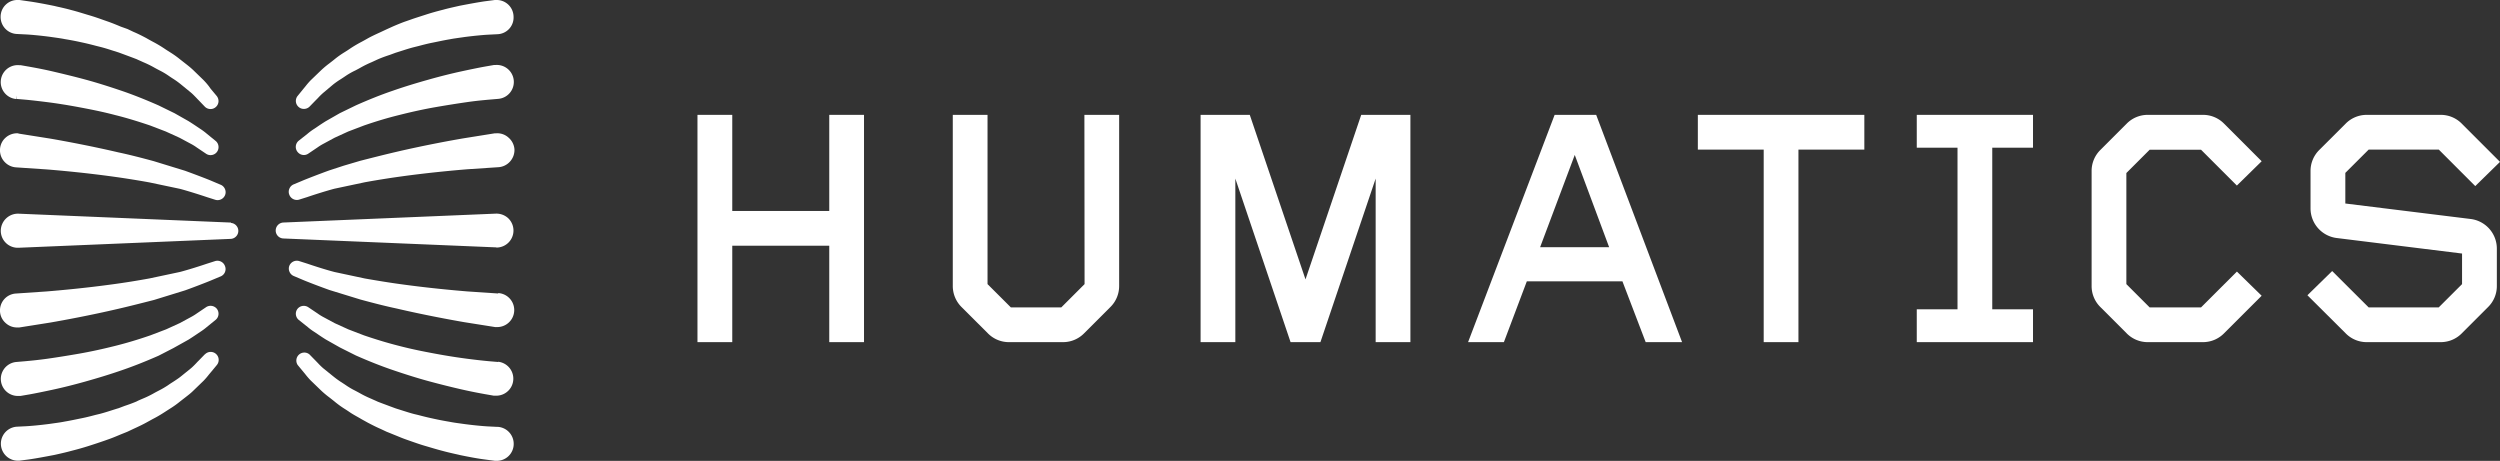
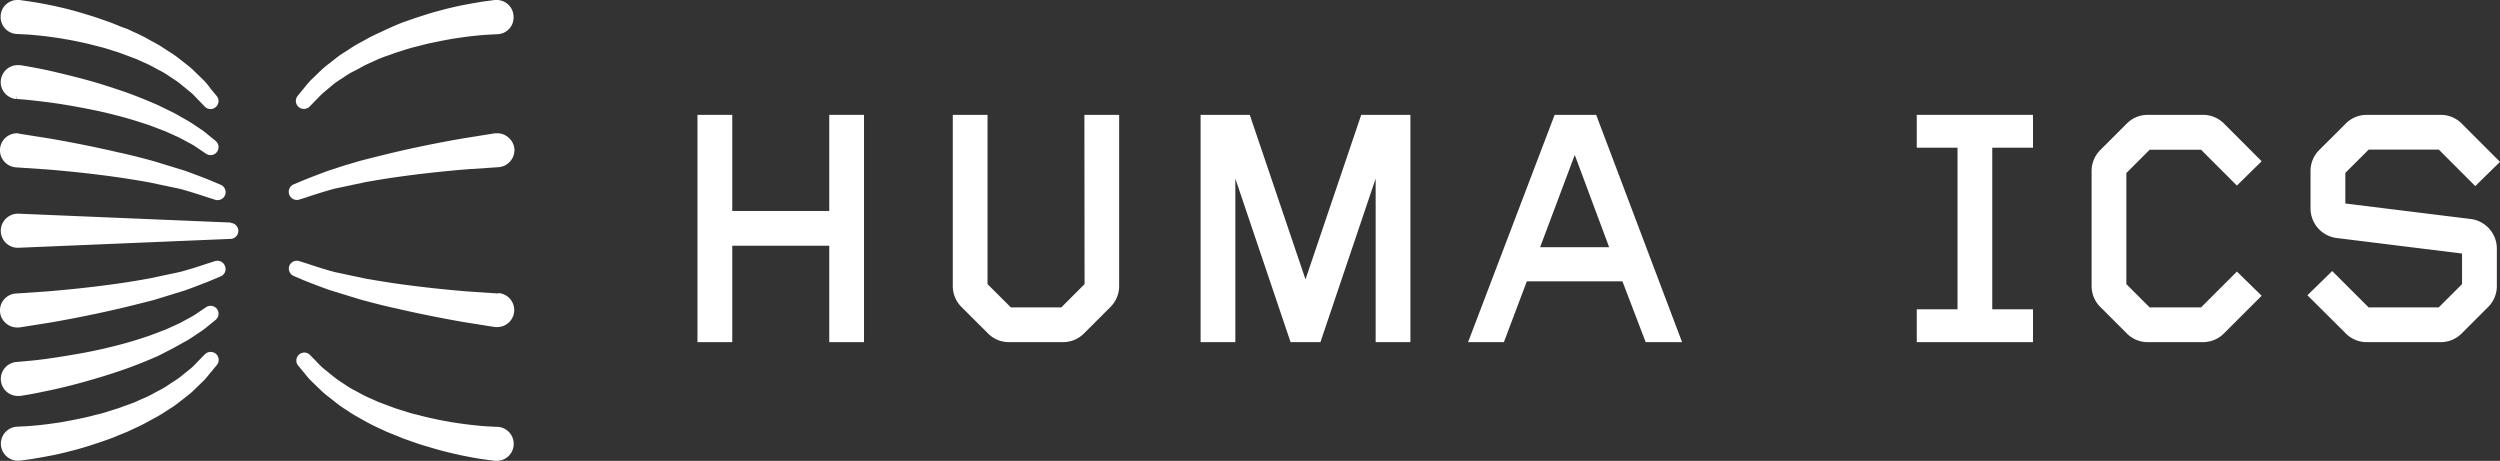
<svg xmlns="http://www.w3.org/2000/svg" id="Layer_1" data-name="Layer 1" viewBox="0 0 562.64 103.72">
  <rect x="0" y="0" width="562.64" height="103.72" fill="#333333" stroke="none" />
  <defs>
    <style>.cls-1{fill:#fff;}</style>
  </defs>
  <polygon class="cls-1" points="186.63 47.48 164.8 47.48 164.8 25.85 156.97 25.85 156.97 77 164.8 77 164.8 55.3 186.63 55.3 186.63 77 194.45 77 194.45 25.85 186.63 25.85 186.63 47.48" />
  <path class="cls-1" d="M244.09,63.94l-5.24,5.24H227.5l-5.25-5.24V25.85h-7.82V64.36a6.67,6.67,0,0,0,2,4.77L222.31,75a6.63,6.63,0,0,0,4.77,2h12.18A6.65,6.65,0,0,0,244,75l5.87-5.87a6.63,6.63,0,0,0,2-4.77V25.85h-7.82Z" />
  <polygon class="cls-1" points="310.87 25.85 306.35 25.85 293.81 62.88 281.27 25.85 276.75 25.85 274.64 25.85 270.2 25.85 270.2 77 278.02 77 278.02 40.19 290.45 77 297.17 77 309.6 40.19 309.6 77 317.42 77 317.42 25.85 312.98 25.85 310.87 25.85" />
  <path class="cls-1" d="M359.23,25.85h-9.35L330.4,77h8.06l5.16-13.68h21.52L370.37,77h8.19ZM346.61,55.64l7.8-20.77,7.74,20.77Z" />
-   <polygon class="cls-1" points="382.11 33.67 396.93 33.67 396.93 77 404.75 77 404.75 33.67 419.58 33.67 419.58 25.85 382.11 25.85 382.11 33.67" />
  <polygon class="cls-1" points="431.38 33.24 440.55 33.24 440.55 69.61 431.38 69.61 431.38 77 457.54 77 457.54 69.61 448.37 69.61 448.37 33.24 457.54 33.24 457.54 25.85 431.38 25.85 431.38 33.24" />
  <path class="cls-1" d="M495.36,69.18H483.79l-5.24-5.24v-25l5.24-5.24h11.57l8.06,8.06L509,36.29l-8.44-8.44a6.63,6.63,0,0,0-4.78-2H483.38a6.63,6.63,0,0,0-4.78,2l-5.87,5.87a6.63,6.63,0,0,0-2,4.78V64.36a6.63,6.63,0,0,0,2,4.77L478.6,75a6.63,6.63,0,0,0,4.78,2h12.39a6.63,6.63,0,0,0,4.78-2L509,66.56l-5.57-5.44Z" />
  <path class="cls-1" d="M556,49.28,527.83,45.8V38.91l5.25-5.24h15.79l8.2,8.21,5.57-5.45-8.58-8.58a6.63,6.63,0,0,0-4.78-2H532.66a6.65,6.65,0,0,0-4.78,2L522,33.72a6.63,6.63,0,0,0-2,4.78v8.37a6.72,6.72,0,0,0,5.92,6.7l28.18,3.49v6.88l-5.25,5.24H533.08L524.87,61l-5.57,5.45L527.89,75a6.61,6.61,0,0,0,4.77,2h16.62a6.63,6.63,0,0,0,4.78-2l5.87-5.87a6.63,6.63,0,0,0,2-4.77V56A6.72,6.72,0,0,0,556,49.28Z" />
-   <path class="cls-1" d="M111.76,55.71h.13a3.83,3.83,0,0,0,2.45-6.63,3.91,3.91,0,0,0-2.75-1l-47.82,2a1.81,1.81,0,0,0-1.72,1.73,1.79,1.79,0,0,0,1.72,1.86l47.84,2Z" />
  <path class="cls-1" d="M112.09,66.05l-6.85-.46c-3-.24-8.84-.77-15.1-1.64-2.44-.33-5-.75-8-1.27L75.3,61.22c-2-.51-4.94-1.47-6.13-1.88l-1.83-.58a1.82,1.82,0,0,0-2.2,1,1.76,1.76,0,0,0,0,1.37,1.79,1.79,0,0,0,1,1l1.75.74c1.18.52,4.35,1.72,6.26,2.4l7,2.15c3,.81,5.59,1.48,8.06,2,6.29,1.47,12.24,2.56,15.24,3.08l7,1.11a1.84,1.84,0,0,0,.33,0h.22a3.83,3.83,0,0,0,.16-7.65Z" />
-   <path class="cls-1" d="M112.13,81.47l-2-.17c-1.22-.11-3-.3-5.06-.57s-4.53-.65-7.16-1.14-5.23-1-8.1-1.75c-2.43-.61-5-1.38-7.88-2.36l-3.52-1.35-3.06-1.39-2.51-1.35a10.91,10.91,0,0,1-1.36-.84l-2.1-1.41a1.82,1.82,0,0,0-2.41.35A1.8,1.8,0,0,0,67.24,72l2,1.59a12,12,0,0,0,1.49,1.1l.73.49c.57.39,1.19.81,1.89,1.24l3.17,1.79L80.09,80c2.92,1.29,5.58,2.34,8.11,3.21,2.92,1,5.71,1.88,8.29,2.58s5.21,1.35,7.35,1.84,4,.84,5.28,1.07l2,.35.32,0h.33a3.83,3.83,0,0,0,.31-7.64Z" />
  <path class="cls-1" d="M111.9,96.07l-2-.1c-1.32-.07-3.18-.25-5.2-.51l-1.15-.16c-.75-.1-1.54-.21-2.36-.37-1.47-.25-2.69-.49-3.89-.76-1-.21-2.08-.48-3.14-.76l-1-.24c-.88-.23-1.75-.51-2.63-.79l-1.49-.47-1.38-.51c-.9-.34-1.81-.67-2.65-1-.48-.23-1-.44-1.44-.65a23.28,23.28,0,0,1-2.35-1.13c-.43-.25-.88-.48-1.31-.71a16.86,16.86,0,0,1-2.07-1.22c-.38-.26-.76-.5-1.13-.74A20.83,20.83,0,0,1,75,84.7l-2.28-1.84a14.42,14.42,0,0,1-1.11-1.08l-.52-.54-1.46-1.49A1.8,1.8,0,0,0,67,82.15l1.34,1.62.45.55a15.21,15.21,0,0,0,1.16,1.33l2.34,2.26a21.46,21.46,0,0,0,1.91,1.59c.35.28.72.56,1.06.84A21.1,21.1,0,0,0,77.54,92c.42.26.84.54,1.26.83.83.56,1.72,1,2.58,1.52l1.41.78c.95.5,1.93,1,2.91,1.42l1.36.64c.5.19,1,.4,1.49.6,1,.4,1.9.79,2.86,1.13l.91.32c1.11.39,2.27.8,3.38,1.12s2.58.78,4.07,1.16c.88.24,1.73.43,2.55.62.39.09.78.17,1.17.27,2.17.45,4.17.82,5.64,1l2.25.3.42,0a3.8,3.8,0,0,0,3.81-3.72,3.83,3.83,0,0,0-3.71-3.93Z" />
  <path class="cls-1" d="M66.81,45a1.59,1.59,0,0,0,.53-.08l1.85-.58c1.17-.41,4.15-1.36,6.08-1.87l6.88-1.46c2.94-.53,5.55-.94,8-1.28,6.25-.87,12.13-1.4,15.08-1.64l6.91-.46a3.82,3.82,0,0,0,2.64-1.27,3.87,3.87,0,0,0,1-2.77A3.82,3.82,0,0,0,114.48,31a3.73,3.73,0,0,0-2.76-1c-.12,0-.24,0-.35,0l-7,1.12c-3,.51-8.94,1.6-15.23,3.07-2.49.58-5.13,1.25-8.07,2l-3.69,1.09-3.28,1.07c-1.88.68-5,1.87-6.21,2.39l-1.77.74a1.79,1.79,0,0,0-1,1,1.76,1.76,0,0,0,0,1.37A1.81,1.81,0,0,0,66.81,45Z" />
-   <path class="cls-1" d="M68.38,34.89a1.78,1.78,0,0,0,1-.31l2.09-1.41a11.88,11.88,0,0,1,1.39-.85L75.3,31l3.06-1.4,3.54-1.35c2.89-1,5.48-1.76,7.92-2.36,2.87-.73,5.59-1.32,8.1-1.76s5-.83,7.14-1.14,3.85-.46,5.07-.57l2-.17a3.82,3.82,0,0,0,2.15-6.73,3.82,3.82,0,0,0-2.79-.89l-.33,0-2,.35c-1.28.23-3.1.6-5.27,1.07s-4.64,1.08-7.34,1.84-5.38,1.56-8.3,2.58c-2.52.86-5.17,1.92-8.13,3.23l-3.64,1.77L73.28,27.3c-.67.42-1.29.83-1.86,1.22l-.71.48a13.09,13.09,0,0,0-1.52,1.12l-2,1.58A1.8,1.8,0,0,0,67,34.23,1.82,1.82,0,0,0,68.38,34.89Z" />
  <path class="cls-1" d="M68.37,24.51A1.79,1.79,0,0,0,69.66,24l1.44-1.48c.17-.16.35-.35.54-.55a14.11,14.11,0,0,1,1.1-1.07L75,19a18.72,18.72,0,0,1,1.74-1.21c.37-.24.75-.49,1.14-.76A16.69,16.69,0,0,1,80,15.84c.44-.23.88-.46,1.31-.71A23.35,23.35,0,0,1,83.63,14L85,13.37c.87-.38,1.78-.71,2.68-1l1.33-.49,1.54-.49c.88-.28,1.75-.56,2.63-.78l1-.25c1.06-.28,2.1-.55,3.17-.76s2.44-.52,3.87-.76c.81-.16,1.6-.26,2.35-.37l1.12-.16c2.06-.26,3.92-.44,5.23-.51l2-.1a3.75,3.75,0,0,0,2.66-1.2,3.74,3.74,0,0,0,1-2.73A3.8,3.8,0,0,0,111.67,0l-.31,0-2.23.29c-1.47.21-3.47.58-5.66,1l-1.15.26c-.82.19-1.67.38-2.53.62-1.51.38-2.85.76-4.07,1.16s-2.28.72-3.39,1.12l-.92.32c-1,.34-1.91.73-2.86,1.13L87,6.6l-1.32.62c-1,.46-2,.91-2.93,1.43-.46.27-.93.52-1.39.77a27.94,27.94,0,0,0-2.57,1.52c-.42.29-.84.56-1.26.82a20.22,20.22,0,0,0-2.27,1.61c-.36.3-.73.57-1.08.85a21.46,21.46,0,0,0-1.91,1.59l-2.36,2.27a16.79,16.79,0,0,0-1.14,1.32l-.47.57L67,21.57a1.79,1.79,0,0,0,.24,2.53A1.74,1.74,0,0,0,68.37,24.51Z" />
  <path class="cls-1" d="M52,50.09l-47.82-2a3.87,3.87,0,0,0-4,3.67,3.83,3.83,0,0,0,3.67,4h.3l47.82-2a1.8,1.8,0,0,0,0-3.59Z" />
  <path class="cls-1" d="M48.41,58.76l-1.85.59c-1.16.4-4.15,1.36-6.08,1.86L33.6,62.67c-2.93.53-5.55.95-8,1.28-6.26.87-12.14,1.4-15.09,1.64l-6.91.47a3.81,3.81,0,0,0-3.6,4,3.74,3.74,0,0,0,1.27,2.64,3.78,3.78,0,0,0,2.54,1H4a2,2,0,0,0,.34,0l7-1.11c3-.52,8.94-1.61,15.23-3.08,2.47-.57,5.11-1.24,8.08-2l7-2.16c1.88-.67,5-1.87,6.21-2.39l1.77-.74a1.79,1.79,0,0,0,1-2.35A1.81,1.81,0,0,0,48.41,58.76Z" />
  <path class="cls-1" d="M46.37,69.14l-2.09,1.41a11.88,11.88,0,0,1-1.39.85l-2.44,1.32-3.06,1.4-3.54,1.35c-2.89,1-5.48,1.76-7.91,2.37-2.87.72-5.59,1.31-8.11,1.75s-5.08.85-7.14,1.14-3.85.46-5.06.57l-2,.17a3.83,3.83,0,0,0,.32,7.64h.32l.33,0,2.05-.35c1.29-.23,3.1-.6,5.28-1.07s4.68-1.09,7.34-1.84,5.37-1.56,8.3-2.58c2.52-.87,5.18-1.92,8.13-3.22L39,78.35l3.44-1.92c.67-.42,1.29-.84,1.87-1.23l.71-.48a13.52,13.52,0,0,0,1.51-1.11L48.51,72a1.76,1.76,0,0,0,.66-1.21,1.8,1.8,0,0,0-.39-1.32A1.82,1.82,0,0,0,46.37,69.14ZM3.69,82.25Z" />
  <path class="cls-1" d="M46.09,79.75l-1.44,1.48c-.17.16-.34.35-.53.55s-.69.72-1.1,1.07l-2.3,1.86c-.49.4-1.09.79-1.73,1.21-.38.24-.76.48-1.15.76a19.46,19.46,0,0,1-2.05,1.2c-.44.23-.88.46-1.32.71a21.37,21.37,0,0,1-2.35,1.13c-.48.21-1,.42-1.4.64-.88.37-1.78.7-2.69,1l-1.32.5c-.52.15-1,.31-1.55.48-.87.28-1.75.56-2.63.79l-1,.24c-1.06.28-2.1.55-3.16.76s-2.4.51-3.88.76c-.81.16-1.6.27-2.35.37l-1.12.16c-2.05.26-3.9.44-5.23.51l-2,.1a3.83,3.83,0,0,0,.1,7.65l.44,0,2.24-.29c1.47-.21,3.47-.58,5.65-1l1.16-.26c.81-.19,1.67-.38,2.52-.62,1.51-.38,2.85-.76,4.07-1.15s2.29-.74,3.41-1.13l.9-.32c1-.34,1.91-.73,2.86-1.13l1.54-.62,1.31-.62c1-.46,2-.92,2.94-1.44l1.38-.76A28.2,28.2,0,0,0,37,92.78L38.21,92a20.22,20.22,0,0,0,2.27-1.61l1.08-.84c.68-.53,1.32-1,1.92-1.6l2.35-2.27A16.79,16.79,0,0,0,47,84.32c.16-.19.31-.38.47-.56l1.33-1.61a1.8,1.8,0,0,0-2.68-2.4Z" />
  <path class="cls-1" d="M3.67,37.67l6.85.46c3,.24,8.83.77,15.09,1.64,2.44.34,5.06.75,8,1.28l6.88,1.45c1.95.52,4.94,1.48,6.12,1.88l1.83.58a1.67,1.67,0,0,0,.53.08,1.81,1.81,0,0,0,1.67-1.1,1.76,1.76,0,0,0,0-1.37,1.79,1.79,0,0,0-1-1l-1.75-.74c-1.18-.52-4.35-1.71-6.25-2.4l-7-2.15c-2.93-.8-5.56-1.47-8.06-2-6.29-1.47-12.24-2.56-15.24-3.08l-7-1.11L4,30a3.86,3.86,0,0,0-2.76,1A3.74,3.74,0,0,0,0,33.63,3.81,3.81,0,0,0,1,36.4,3.86,3.86,0,0,0,3.67,37.67Z" />
  <path class="cls-1" d="M3.62,22.25l.07-.78h0l0,.79,1.89.16c1.22.11,3,.31,5.06.57s4.6.66,7.16,1.14,5.23,1,8.1,1.76c2.44.6,5,1.38,7.88,2.35l3.52,1.35L40.4,31l2.52,1.35a10.91,10.91,0,0,1,1.36.84l2.1,1.41a1.74,1.74,0,0,0,1,.31,1.79,1.79,0,0,0,1.79-2,1.76,1.76,0,0,0-.66-1.21l-1.94-1.58A14.3,14.3,0,0,0,45.07,29l-.73-.49c-.58-.39-1.2-.8-1.9-1.24l-3.16-1.79-3.62-1.77c-2.94-1.29-5.59-2.35-8.1-3.21-2.93-1-5.72-1.88-8.3-2.58S14,16.58,11.91,16.09s-4-.84-5.27-1.07l-2-.35-.33,0a3.82,3.82,0,1,0-.64,7.62Z" />
  <path class="cls-1" d="M3.85,7.65l2,.1c1.31.07,3.17.25,5.21.51l1.14.16c.75.11,1.54.21,2.37.38,1.41.23,2.68.48,3.88.75,1,.21,2.08.48,3.14.76l1,.25c.88.22,1.76.5,2.63.78l1.49.47,1.38.51c.91.34,1.81.67,2.66,1,.47.23,1,.44,1.43.65a23.35,23.35,0,0,1,2.35,1.13c.43.25.88.48,1.31.71a16.5,16.5,0,0,1,2.08,1.22c.37.26.75.51,1.13.75A18.72,18.72,0,0,1,40.73,19L43,20.86c.42.36.78.74,1.11,1.08s.36.39.52.54L46.09,24a1.79,1.79,0,0,0,1.29.54,1.74,1.74,0,0,0,1.14-.41,1.78,1.78,0,0,0,.65-1.21,1.84,1.84,0,0,0-.4-1.32L47.43,20,47,19.4A15.33,15.33,0,0,0,45.78,18l-2.3-2.23c-.6-.57-1.24-1.07-1.92-1.6l-1.06-.83a21.1,21.1,0,0,0-2.29-1.62c-.42-.27-.84-.53-1.26-.82a27.94,27.94,0,0,0-2.57-1.52c-.46-.25-.93-.5-1.42-.79-.94-.5-1.92-1-2.9-1.41l-1.37-.65L27.2,6c-.95-.4-1.9-.79-2.86-1.13l-.92-.32c-1.11-.4-2.26-.8-3.36-1.12S17.47,2.62,16,2.25c-.87-.25-1.73-.44-2.54-.63-.4-.08-.78-.17-1.18-.27C10.1.9,8.1.53,6.62.32L4.39,0,4.08,0A3.77,3.77,0,0,0,.14,3.72,3.83,3.83,0,0,0,3.85,7.65Z" />
</svg>